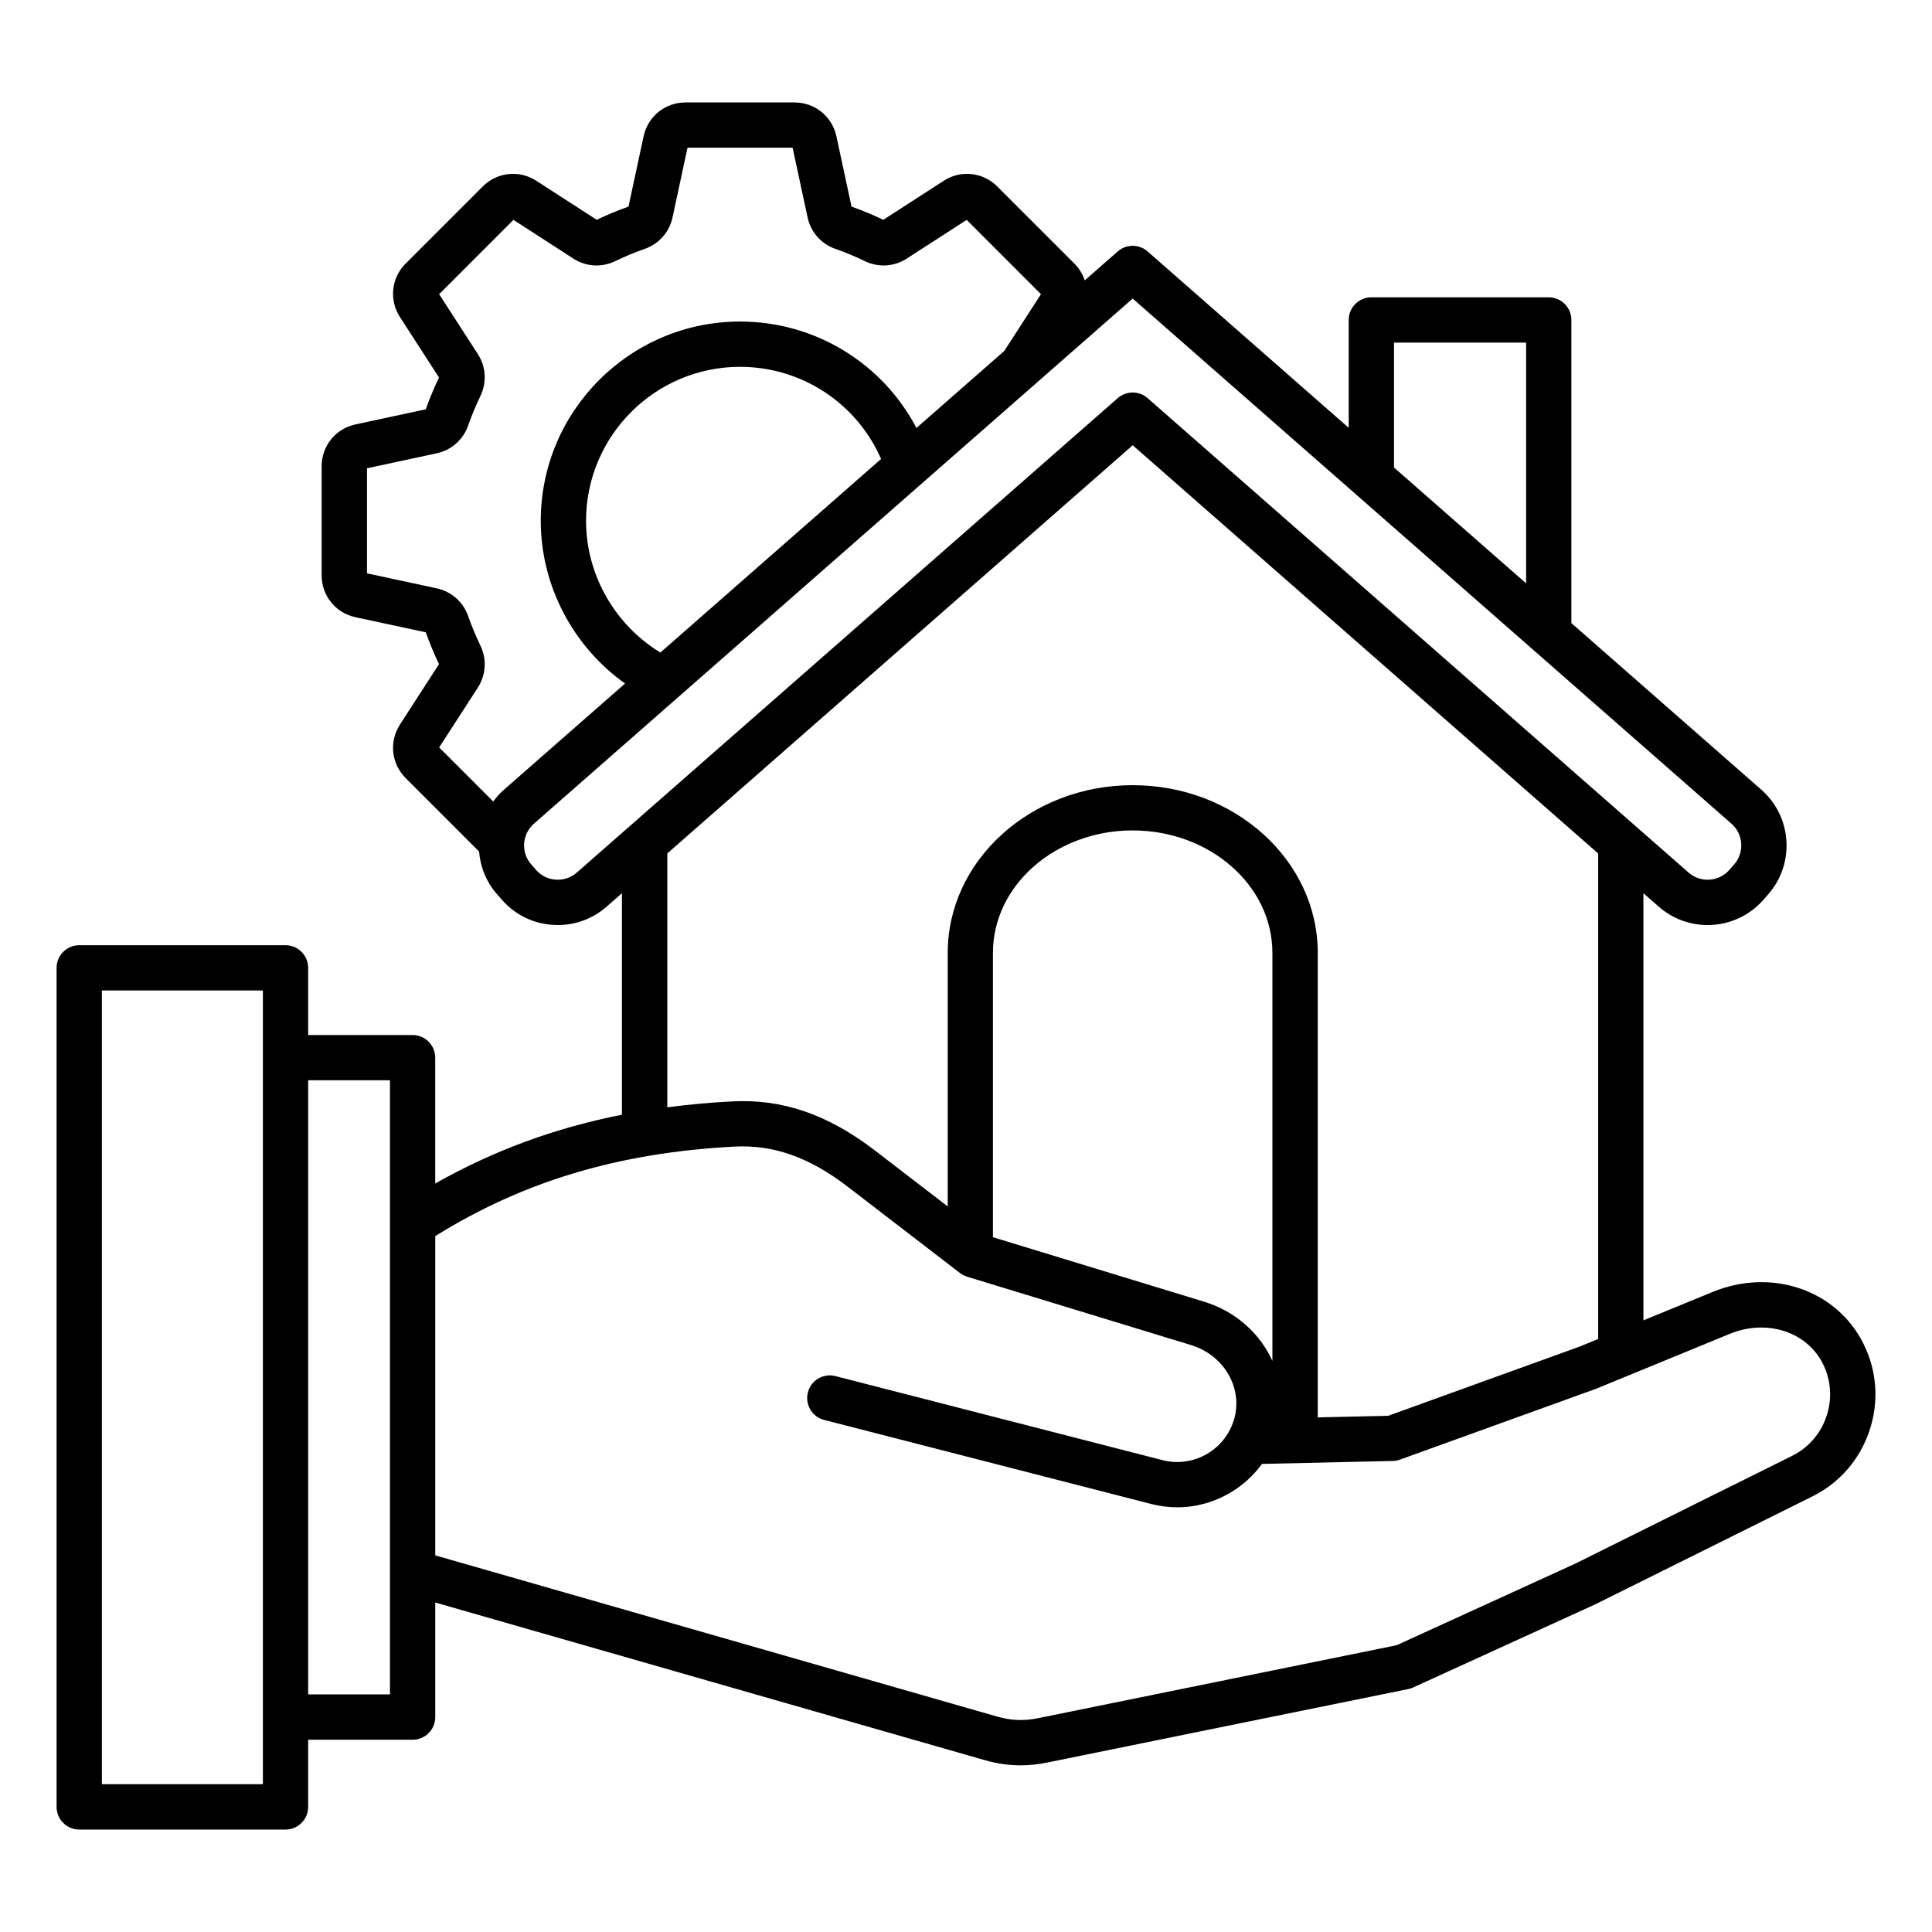
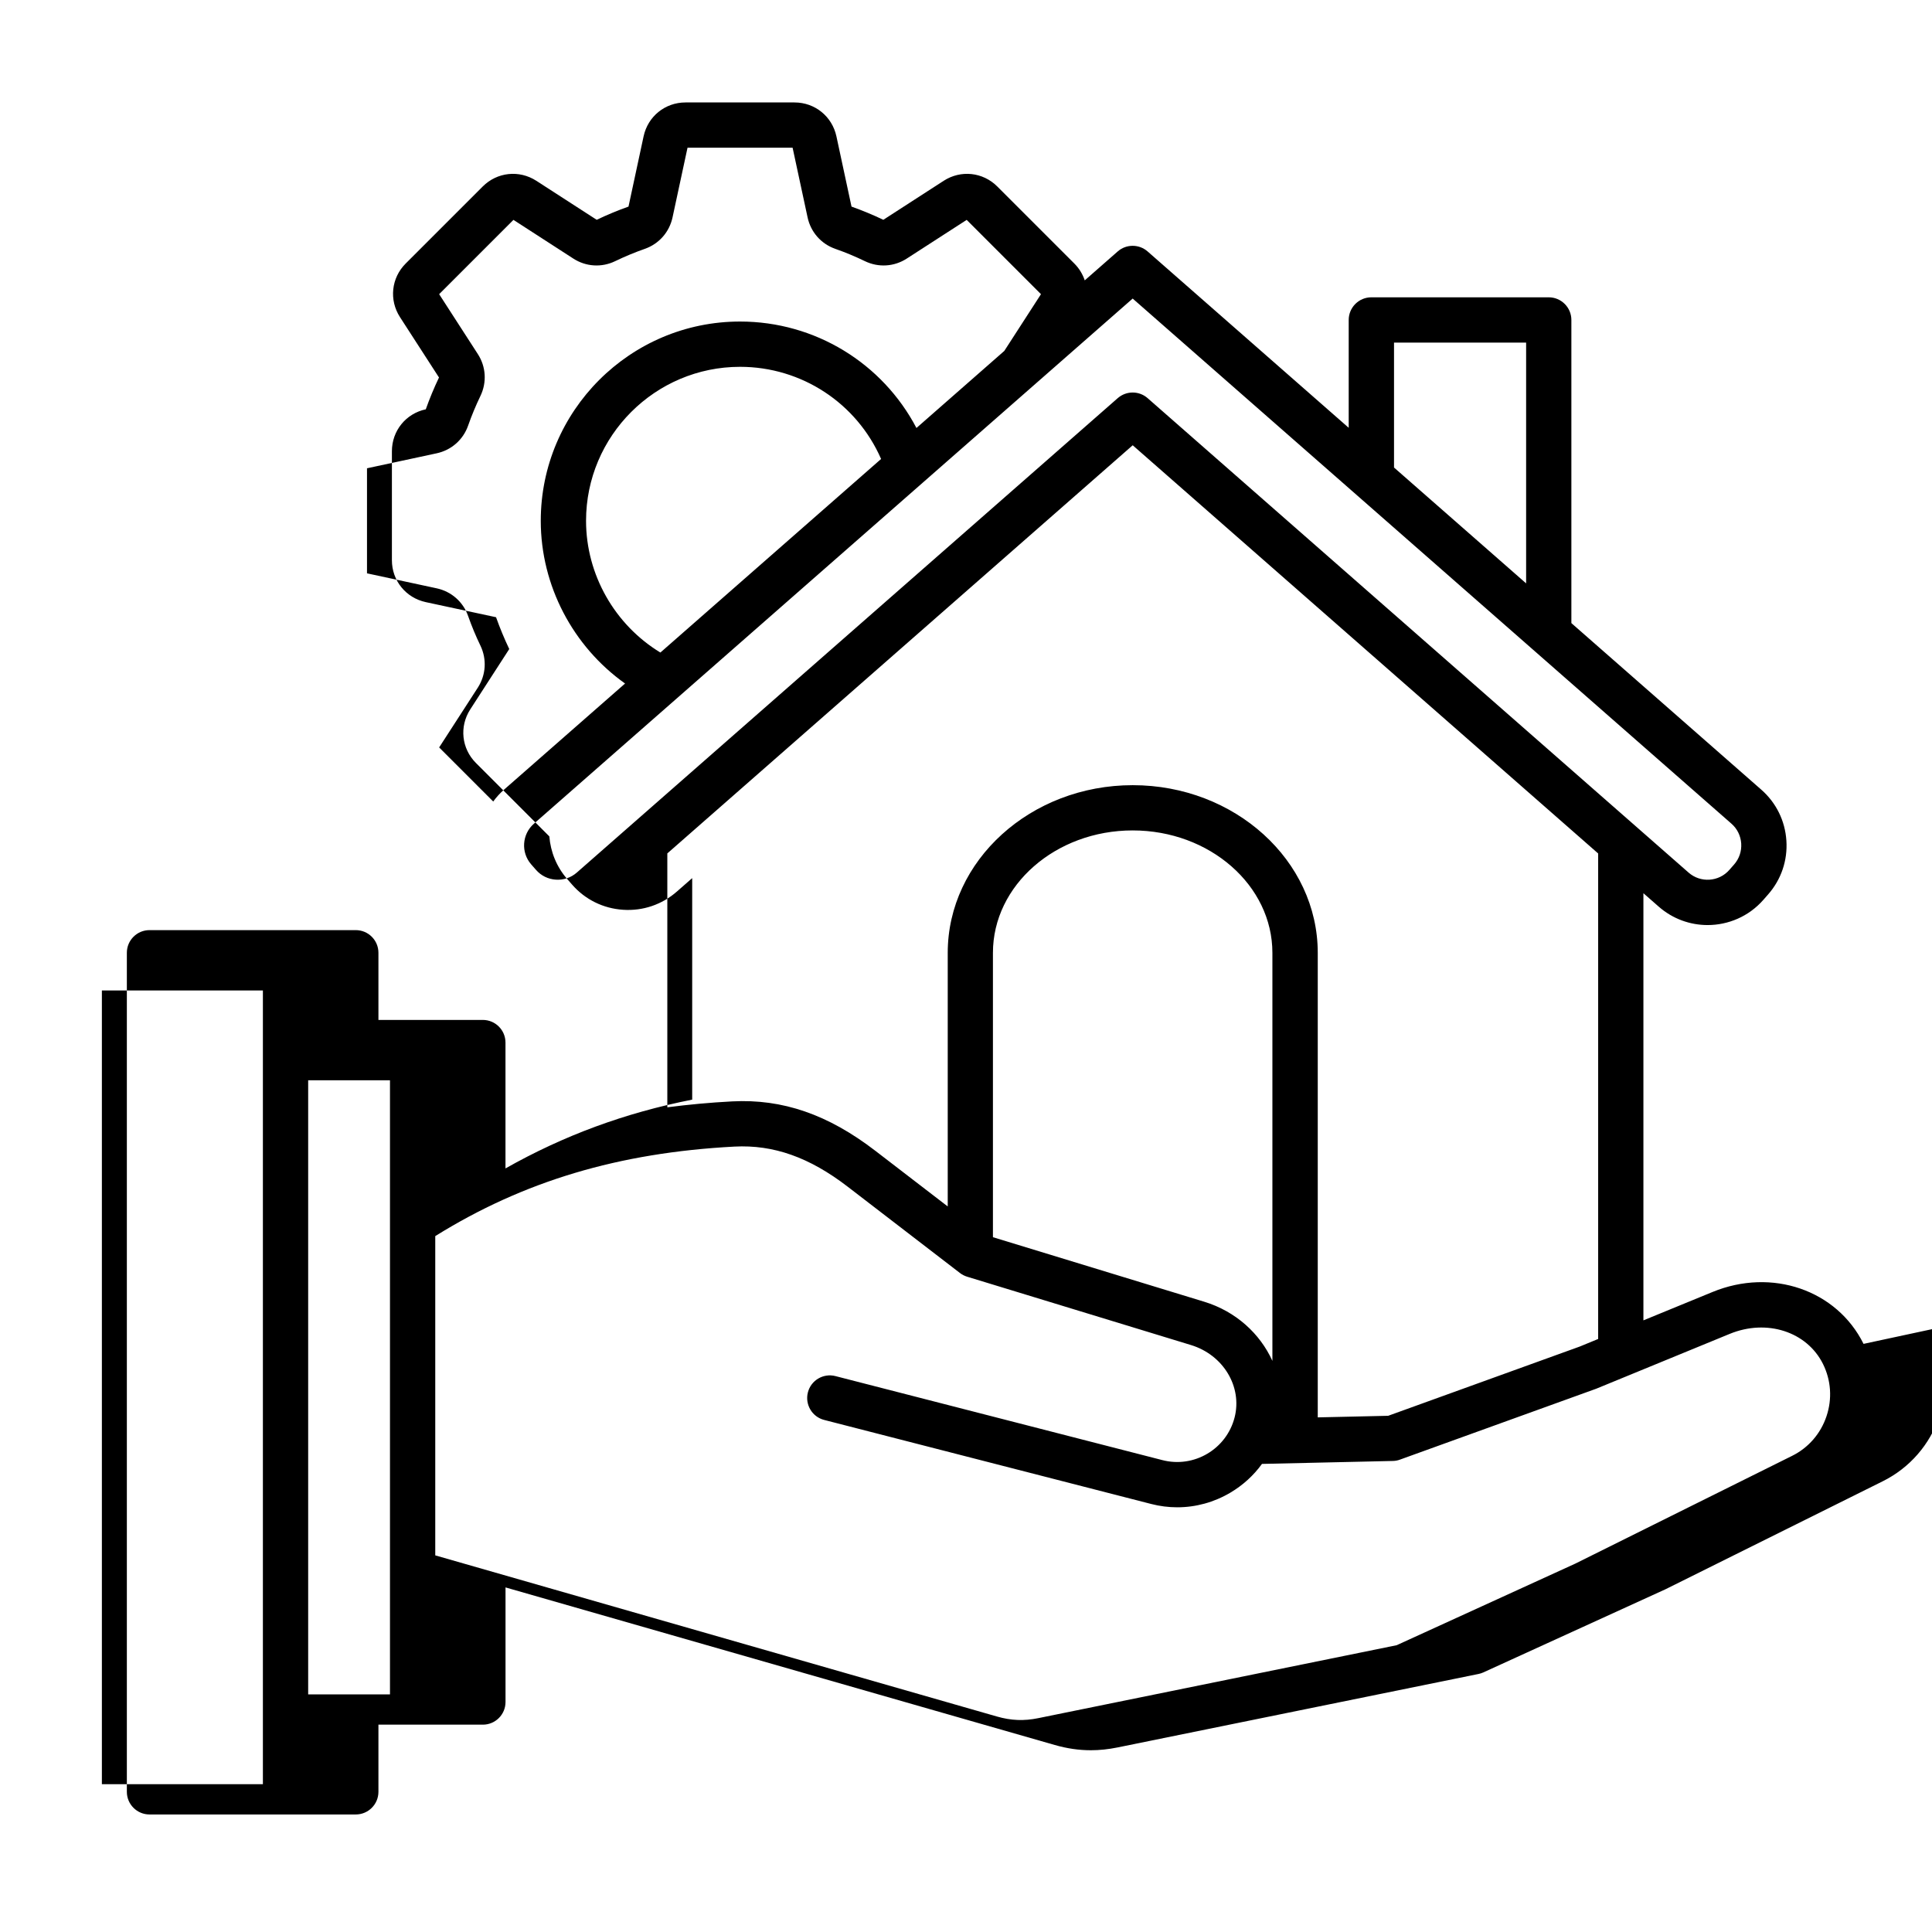
<svg xmlns="http://www.w3.org/2000/svg" id="Layer_1" enable-background="new 0 0 512 512" viewBox="0 0 512 512">
-   <path d="m493.86 356.14c-7.1-14.29-24.31-20.21-40.02-13.75l-18.32 7.52v-113.2l4.07 3.57c3.72 3.26 8.34 4.87 12.94 4.87 5.46 0 10.9-2.26 14.78-6.68l1.28-1.46c3.45-3.94 5.17-8.99 4.82-14.24-.34-5.24-2.7-10.03-6.64-13.49l-50.34-44.15v-80.34c0-3.31-2.69-6-6-6h-47.01c-3.31 0-6 2.69-6 6v28.58l-53.3-46.74c-2.26-1.98-5.65-1.98-7.91 0l-8.74 7.67c-.55-1.63-1.46-3.16-2.76-4.46l-20.42-20.42c-3.82-3.82-9.66-4.44-14.2-1.51l-16 10.34c-2.74-1.31-5.57-2.48-8.43-3.5l-4-18.62c-1.14-5.28-5.7-8.98-11.11-8.98h-28.88c-5.41 0-9.97 3.69-11.11 8.98l-4 18.62c-2.85 1.01-5.68 2.19-8.43 3.5l-16-10.34c-4.54-2.93-10.38-2.31-14.2 1.51l-20.42 20.42c-3.82 3.82-4.44 9.66-1.51 14.2l10.34 16c-1.31 2.74-2.49 5.58-3.5 8.43l-18.62 4c-5.29 1.13-8.98 5.7-8.98 11.11v28.88c0 5.41 3.69 9.97 8.98 11.11l18.62 4c1.02 2.86 2.19 5.69 3.5 8.43l-10.34 16c-2.93 4.54-2.31 10.38 1.51 14.2l19.45 19.45c.33 4.06 1.89 8.06 4.78 11.35l1.28 1.46c3.45 3.94 8.24 6.3 13.49 6.64 5.25.35 10.3-1.37 14.24-4.82l4.07-3.57v58.7c-17.85 3.52-34.07 9.52-49.48 18.23v-33.35c0-3.31-2.69-6-6-6h-27.67v-17.8c0-3.31-2.69-6-6-6h-54.67c-3.31 0-6 2.69-6 6v222.36c0 3.31 2.69 6 6 6h54.67c3.31 0 6-2.69 6-6v-17.8h27.68c3.31 0 6-2.69 6-6v-30.37l145.56 41.76c3.25.93 6.38 1.39 9.55 1.39 2.32 0 4.66-.25 7.08-.74l95.65-19.47c.45-.09.88-.23 1.3-.42l48.04-21.93c.06-.03.12-.06.18-.08l57.58-28.62c7.19-3.57 12.56-9.75 15.13-17.4 2.57-7.67 2.02-15.84-1.56-23.03zm-424.19 116.69h-42.67v-210.35h42.67zm299.76-382.04h35.01v63.81l-35.01-30.7zm-242.11 80.31c-1.23-2.54-2.32-5.18-3.26-7.84-1.32-3.77-4.44-6.51-8.34-7.35l-18.46-3.97v-27.84l18.46-3.97c3.9-.84 7.02-3.58 8.34-7.35.93-2.66 2.03-5.29 3.26-7.85 1.73-3.6 1.48-7.75-.69-11.1l-10.25-15.87 19.69-19.69 15.86 10.25c3.35 2.17 7.5 2.43 11.1.69 2.55-1.23 5.19-2.33 7.85-3.26 3.76-1.32 6.51-4.44 7.35-8.34l3.97-18.46h27.85l3.97 18.46c.84 3.9 3.58 7.02 7.35 8.34 2.66.93 5.3 2.03 7.84 3.26 3.6 1.74 7.75 1.48 11.1-.69l15.87-10.25 19.69 19.69-9.72 15.04-23.28 20.42c-9.01-17.17-26.85-28.21-46.75-28.21-29.12 0-52.81 23.69-52.81 52.81 0 17.2 8.55 33.32 22.34 43.12l-32.08 28.13c-1.09.96-2.04 2.01-2.86 3.14l-14.33-14.33 10.26-15.87c2.15-3.36 2.41-7.51.68-11.11zm47.69 1.83c-12.07-7.34-19.7-20.63-19.7-34.91 0-22.5 18.31-40.81 40.81-40.81 16.37 0 30.93 9.67 37.38 24.42zm-22.16 58.32c-1.53 1.34-3.5 2-5.54 1.87s-3.91-1.05-5.25-2.58l-1.28-1.46c-2.78-3.17-2.46-8.01.71-10.79l158.68-139.17 158.69 139.17c1.53 1.34 2.44 3.2 2.58 5.25.13 2.04-.53 4.01-1.87 5.54l-1.28 1.46c-2.78 3.17-7.62 3.49-10.79.71l-143.37-125.74c-1.13-.99-2.54-1.49-3.96-1.49s-2.82.5-3.96 1.49zm23.98-5.07 123.35-108.18 123.35 108.18v128.66l-4.88 2.01-50.77 18.35-18.66.42v-123.1c0-24.5-21.99-44.44-49.03-44.44s-49.03 19.94-49.03 44.44v67.2l-19.19-14.75c-12.53-9.63-24.59-13.79-37.94-13.09-5.91.31-11.62.84-17.18 1.57v-67.27zm160.37 134.47c-3.29-7.24-9.69-13.12-18.07-15.68l-55.99-17.1v-75.36c0-17.89 16.61-32.44 37.03-32.44s37.03 14.55 37.03 32.44zm-233.85 88.38h-21.68v-162.75h21.68zm380.69-73.7c-1.55 4.61-4.78 8.33-9.1 10.48l-57.5 28.58-47.31 21.61-94.98 19.33c-3.82.78-7.19.64-10.93-.43l-148.87-42.71v-84.61c23.4-14.56 48.64-22.11 79.29-23.72 10.34-.54 19.87 2.83 30 10.62l29.76 22.88c.57.44 1.22.77 1.9.98l59.32 18.11c8.58 2.62 13.65 11.05 11.56 19.2-2.16 8.39-10.74 13.46-19.12 11.3l-86.66-22.27c-3.21-.82-6.48 1.11-7.3 4.32s1.11 6.48 4.32 7.3l86.66 22.27c2.28.59 4.6.88 6.9.88 4.9 0 9.74-1.31 14.08-3.88 3.34-1.98 6.17-4.57 8.38-7.62l34.68-.78c.65-.01 1.29-.13 1.9-.36l51.82-18.72c.08-.03.16-.06.24-.09l35.32-14.51c9.82-4.03 20.45-.6 24.72 7.99 2.14 4.32 2.47 9.24.92 13.85z" />
+   <path d="m493.86 356.14c-7.1-14.29-24.31-20.21-40.02-13.75l-18.32 7.52v-113.2l4.07 3.57c3.72 3.26 8.34 4.87 12.94 4.87 5.46 0 10.9-2.26 14.78-6.68l1.28-1.46c3.45-3.94 5.17-8.99 4.82-14.24-.34-5.24-2.7-10.03-6.64-13.49l-50.34-44.15v-80.34c0-3.31-2.69-6-6-6h-47.01c-3.31 0-6 2.69-6 6v28.58l-53.3-46.74c-2.26-1.98-5.65-1.98-7.91 0l-8.74 7.67c-.55-1.63-1.46-3.16-2.76-4.46l-20.42-20.42c-3.82-3.82-9.66-4.44-14.2-1.51l-16 10.34c-2.74-1.31-5.57-2.48-8.43-3.5l-4-18.62c-1.14-5.28-5.7-8.98-11.11-8.98h-28.88c-5.41 0-9.97 3.69-11.11 8.98l-4 18.62c-2.85 1.01-5.68 2.19-8.43 3.5l-16-10.34c-4.54-2.93-10.38-2.31-14.2 1.51l-20.42 20.42c-3.82 3.82-4.44 9.66-1.51 14.2l10.34 16c-1.31 2.74-2.49 5.58-3.5 8.43c-5.29 1.13-8.98 5.7-8.98 11.11v28.88c0 5.41 3.69 9.97 8.98 11.11l18.62 4c1.02 2.86 2.19 5.69 3.5 8.43l-10.34 16c-2.93 4.54-2.31 10.38 1.51 14.2l19.45 19.45c.33 4.06 1.89 8.06 4.78 11.35l1.28 1.46c3.45 3.94 8.24 6.3 13.49 6.64 5.25.35 10.3-1.37 14.24-4.82l4.07-3.57v58.7c-17.85 3.52-34.07 9.52-49.48 18.23v-33.35c0-3.31-2.69-6-6-6h-27.67v-17.8c0-3.31-2.69-6-6-6h-54.67c-3.31 0-6 2.69-6 6v222.36c0 3.31 2.69 6 6 6h54.67c3.31 0 6-2.69 6-6v-17.8h27.68c3.31 0 6-2.69 6-6v-30.37l145.56 41.76c3.25.93 6.38 1.39 9.55 1.39 2.32 0 4.66-.25 7.08-.74l95.65-19.47c.45-.09.88-.23 1.3-.42l48.04-21.93c.06-.03.12-.06.18-.08l57.58-28.62c7.19-3.57 12.56-9.75 15.13-17.4 2.57-7.67 2.02-15.84-1.56-23.03zm-424.19 116.69h-42.67v-210.35h42.67zm299.76-382.04h35.01v63.81l-35.01-30.7zm-242.11 80.31c-1.23-2.54-2.32-5.18-3.26-7.84-1.32-3.77-4.44-6.51-8.34-7.35l-18.46-3.97v-27.84l18.46-3.97c3.9-.84 7.02-3.58 8.34-7.35.93-2.66 2.03-5.29 3.26-7.85 1.73-3.6 1.48-7.75-.69-11.1l-10.25-15.87 19.69-19.69 15.86 10.25c3.35 2.17 7.5 2.43 11.1.69 2.55-1.23 5.19-2.33 7.85-3.26 3.76-1.32 6.51-4.44 7.35-8.34l3.97-18.46h27.85l3.97 18.46c.84 3.9 3.58 7.02 7.35 8.34 2.66.93 5.3 2.03 7.84 3.26 3.6 1.74 7.75 1.48 11.1-.69l15.87-10.25 19.69 19.69-9.72 15.04-23.28 20.42c-9.01-17.17-26.85-28.21-46.75-28.21-29.12 0-52.81 23.69-52.81 52.81 0 17.2 8.55 33.32 22.34 43.12l-32.08 28.13c-1.09.96-2.04 2.01-2.86 3.14l-14.33-14.33 10.26-15.87c2.15-3.36 2.41-7.51.68-11.11zm47.69 1.83c-12.07-7.34-19.7-20.63-19.7-34.91 0-22.5 18.31-40.81 40.81-40.81 16.37 0 30.93 9.67 37.38 24.42zm-22.16 58.32c-1.53 1.34-3.5 2-5.54 1.87s-3.91-1.05-5.25-2.58l-1.28-1.46c-2.78-3.17-2.46-8.01.71-10.79l158.68-139.17 158.69 139.17c1.53 1.34 2.44 3.2 2.58 5.25.13 2.04-.53 4.01-1.87 5.54l-1.28 1.46c-2.78 3.17-7.62 3.49-10.79.71l-143.37-125.74c-1.13-.99-2.54-1.49-3.96-1.49s-2.82.5-3.96 1.49zm23.98-5.07 123.35-108.18 123.35 108.18v128.66l-4.88 2.01-50.77 18.35-18.66.42v-123.1c0-24.5-21.99-44.44-49.03-44.44s-49.03 19.94-49.03 44.44v67.2l-19.19-14.75c-12.53-9.63-24.59-13.79-37.94-13.09-5.91.31-11.62.84-17.18 1.57v-67.27zm160.37 134.47c-3.29-7.24-9.69-13.12-18.07-15.68l-55.99-17.1v-75.36c0-17.89 16.61-32.44 37.03-32.44s37.03 14.55 37.03 32.44zm-233.85 88.38h-21.68v-162.75h21.68zm380.69-73.7c-1.55 4.61-4.78 8.33-9.1 10.48l-57.5 28.58-47.31 21.61-94.98 19.33c-3.82.78-7.19.64-10.93-.43l-148.87-42.71v-84.61c23.4-14.56 48.64-22.11 79.29-23.72 10.34-.54 19.87 2.83 30 10.62l29.76 22.88c.57.44 1.22.77 1.9.98l59.32 18.11c8.58 2.62 13.65 11.05 11.56 19.2-2.16 8.39-10.74 13.46-19.12 11.3l-86.66-22.27c-3.21-.82-6.48 1.11-7.3 4.32s1.11 6.48 4.32 7.3l86.66 22.27c2.28.59 4.6.88 6.9.88 4.9 0 9.74-1.31 14.08-3.88 3.34-1.98 6.17-4.57 8.38-7.62l34.68-.78c.65-.01 1.29-.13 1.9-.36l51.82-18.72c.08-.03.16-.06.24-.09l35.32-14.51c9.82-4.03 20.45-.6 24.72 7.99 2.14 4.32 2.47 9.24.92 13.85z" />
</svg>